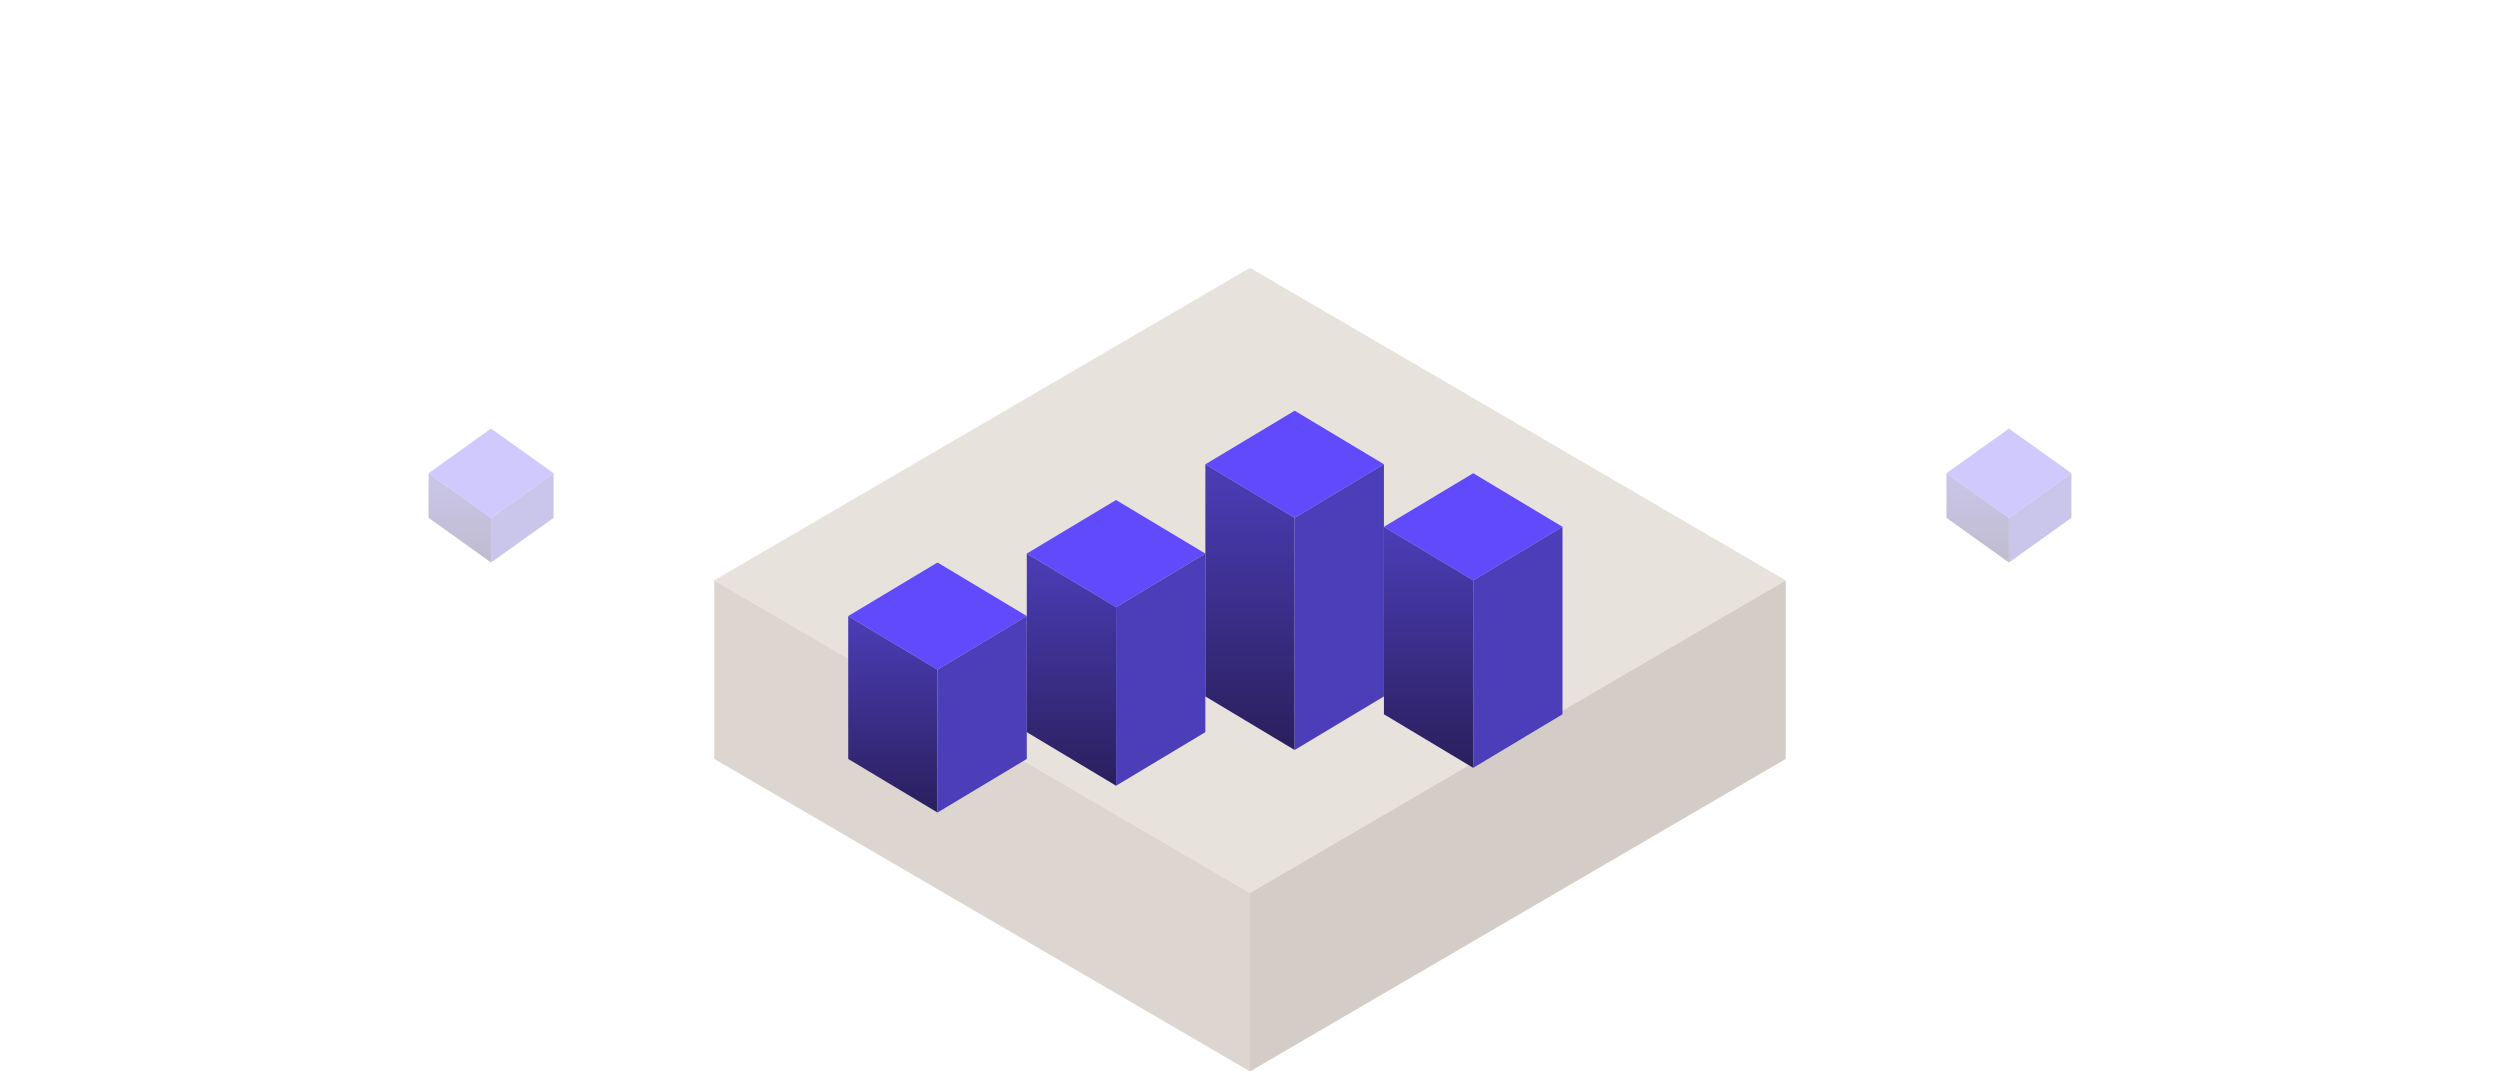
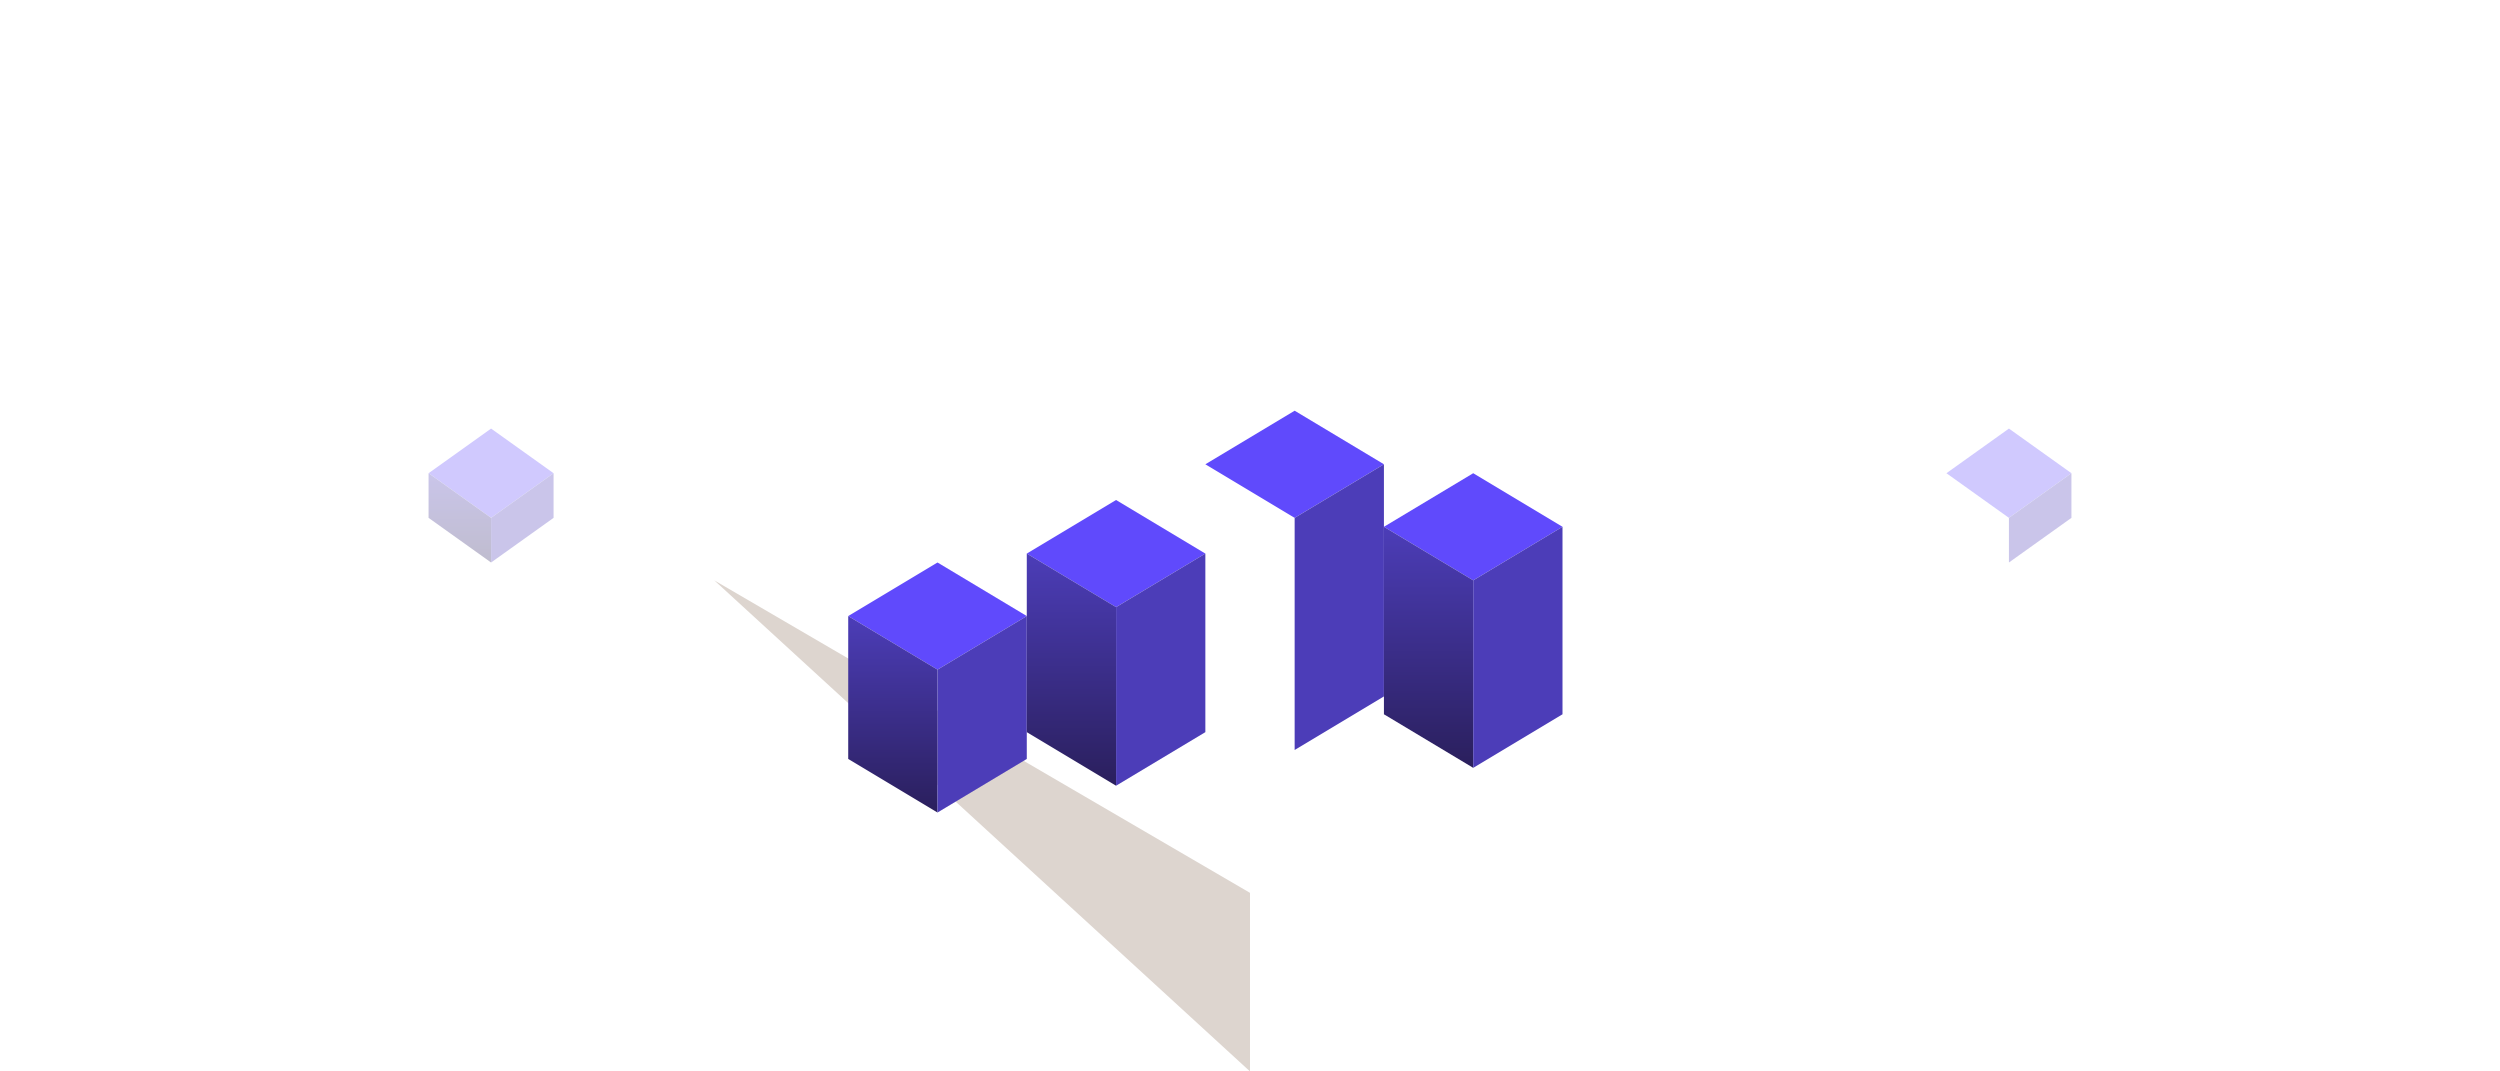
<svg xmlns="http://www.w3.org/2000/svg" width="280" height="120" viewBox="0 0 280 120" fill="none">
  <defs>
    <linearGradient id="an_left" x1="0" y1="0" x2="0" y2="1">
      <stop stop-color="#4c3db8" />
      <stop offset="1" stop-color="#2a1f5c" />
    </linearGradient>
  </defs>
-   <path d="M140 100L80 65L140 30L200 65Z" fill="#e8e2dd" />
-   <path d="M140 100L80 65V85L140 120Z" fill="#ddd5cf" />
-   <path d="M140 100L200 65V85L140 120Z" fill="#d4ccc6" />
+   <path d="M140 100L80 65L140 120Z" fill="#ddd5cf" />
  <path d="M105 75L95 69L105 63L115 69Z" fill="#604afc" />
  <path d="M105 75L95 69V85L105 91Z" fill="url(#an_left)" />
  <path d="M105 75L115 69V85L105 91Z" fill="#4c3db8" />
  <path d="M125 68L115 62L125 56L135 62Z" fill="#604afc" />
  <path d="M125 68L115 62V82L125 88Z" fill="url(#an_left)" />
  <path d="M125 68L135 62V82L125 88Z" fill="#4c3db8" />
  <path d="M145 58L135 52L145 46L155 52Z" fill="#604afc" />
-   <path d="M145 58L135 52V78L145 84Z" fill="url(#an_left)" />
  <path d="M145 58L155 52V78L145 84Z" fill="#4c3db8" />
  <path d="M165 65L155 59L165 53L175 59Z" fill="#604afc" />
  <path d="M165 65L155 59V80L165 86Z" fill="url(#an_left)" />
  <path d="M165 65L175 59V80L165 86Z" fill="#4c3db8" />
  <g opacity="0.3">
    <path d="M55 58L48 53L55 48L62 53Z" fill="#604afc" />
    <path d="M55 58L48 53V58L55 63Z" fill="url(#an_left)" />
    <path d="M55 58L62 53V58L55 63Z" fill="#4c3db8" />
  </g>
  <g opacity="0.3">
    <path d="M225 58L218 53L225 48L232 53Z" fill="#604afc" />
-     <path d="M225 58L218 53V58L225 63Z" fill="url(#an_left)" />
    <path d="M225 58L232 53V58L225 63Z" fill="#4c3db8" />
  </g>
</svg>